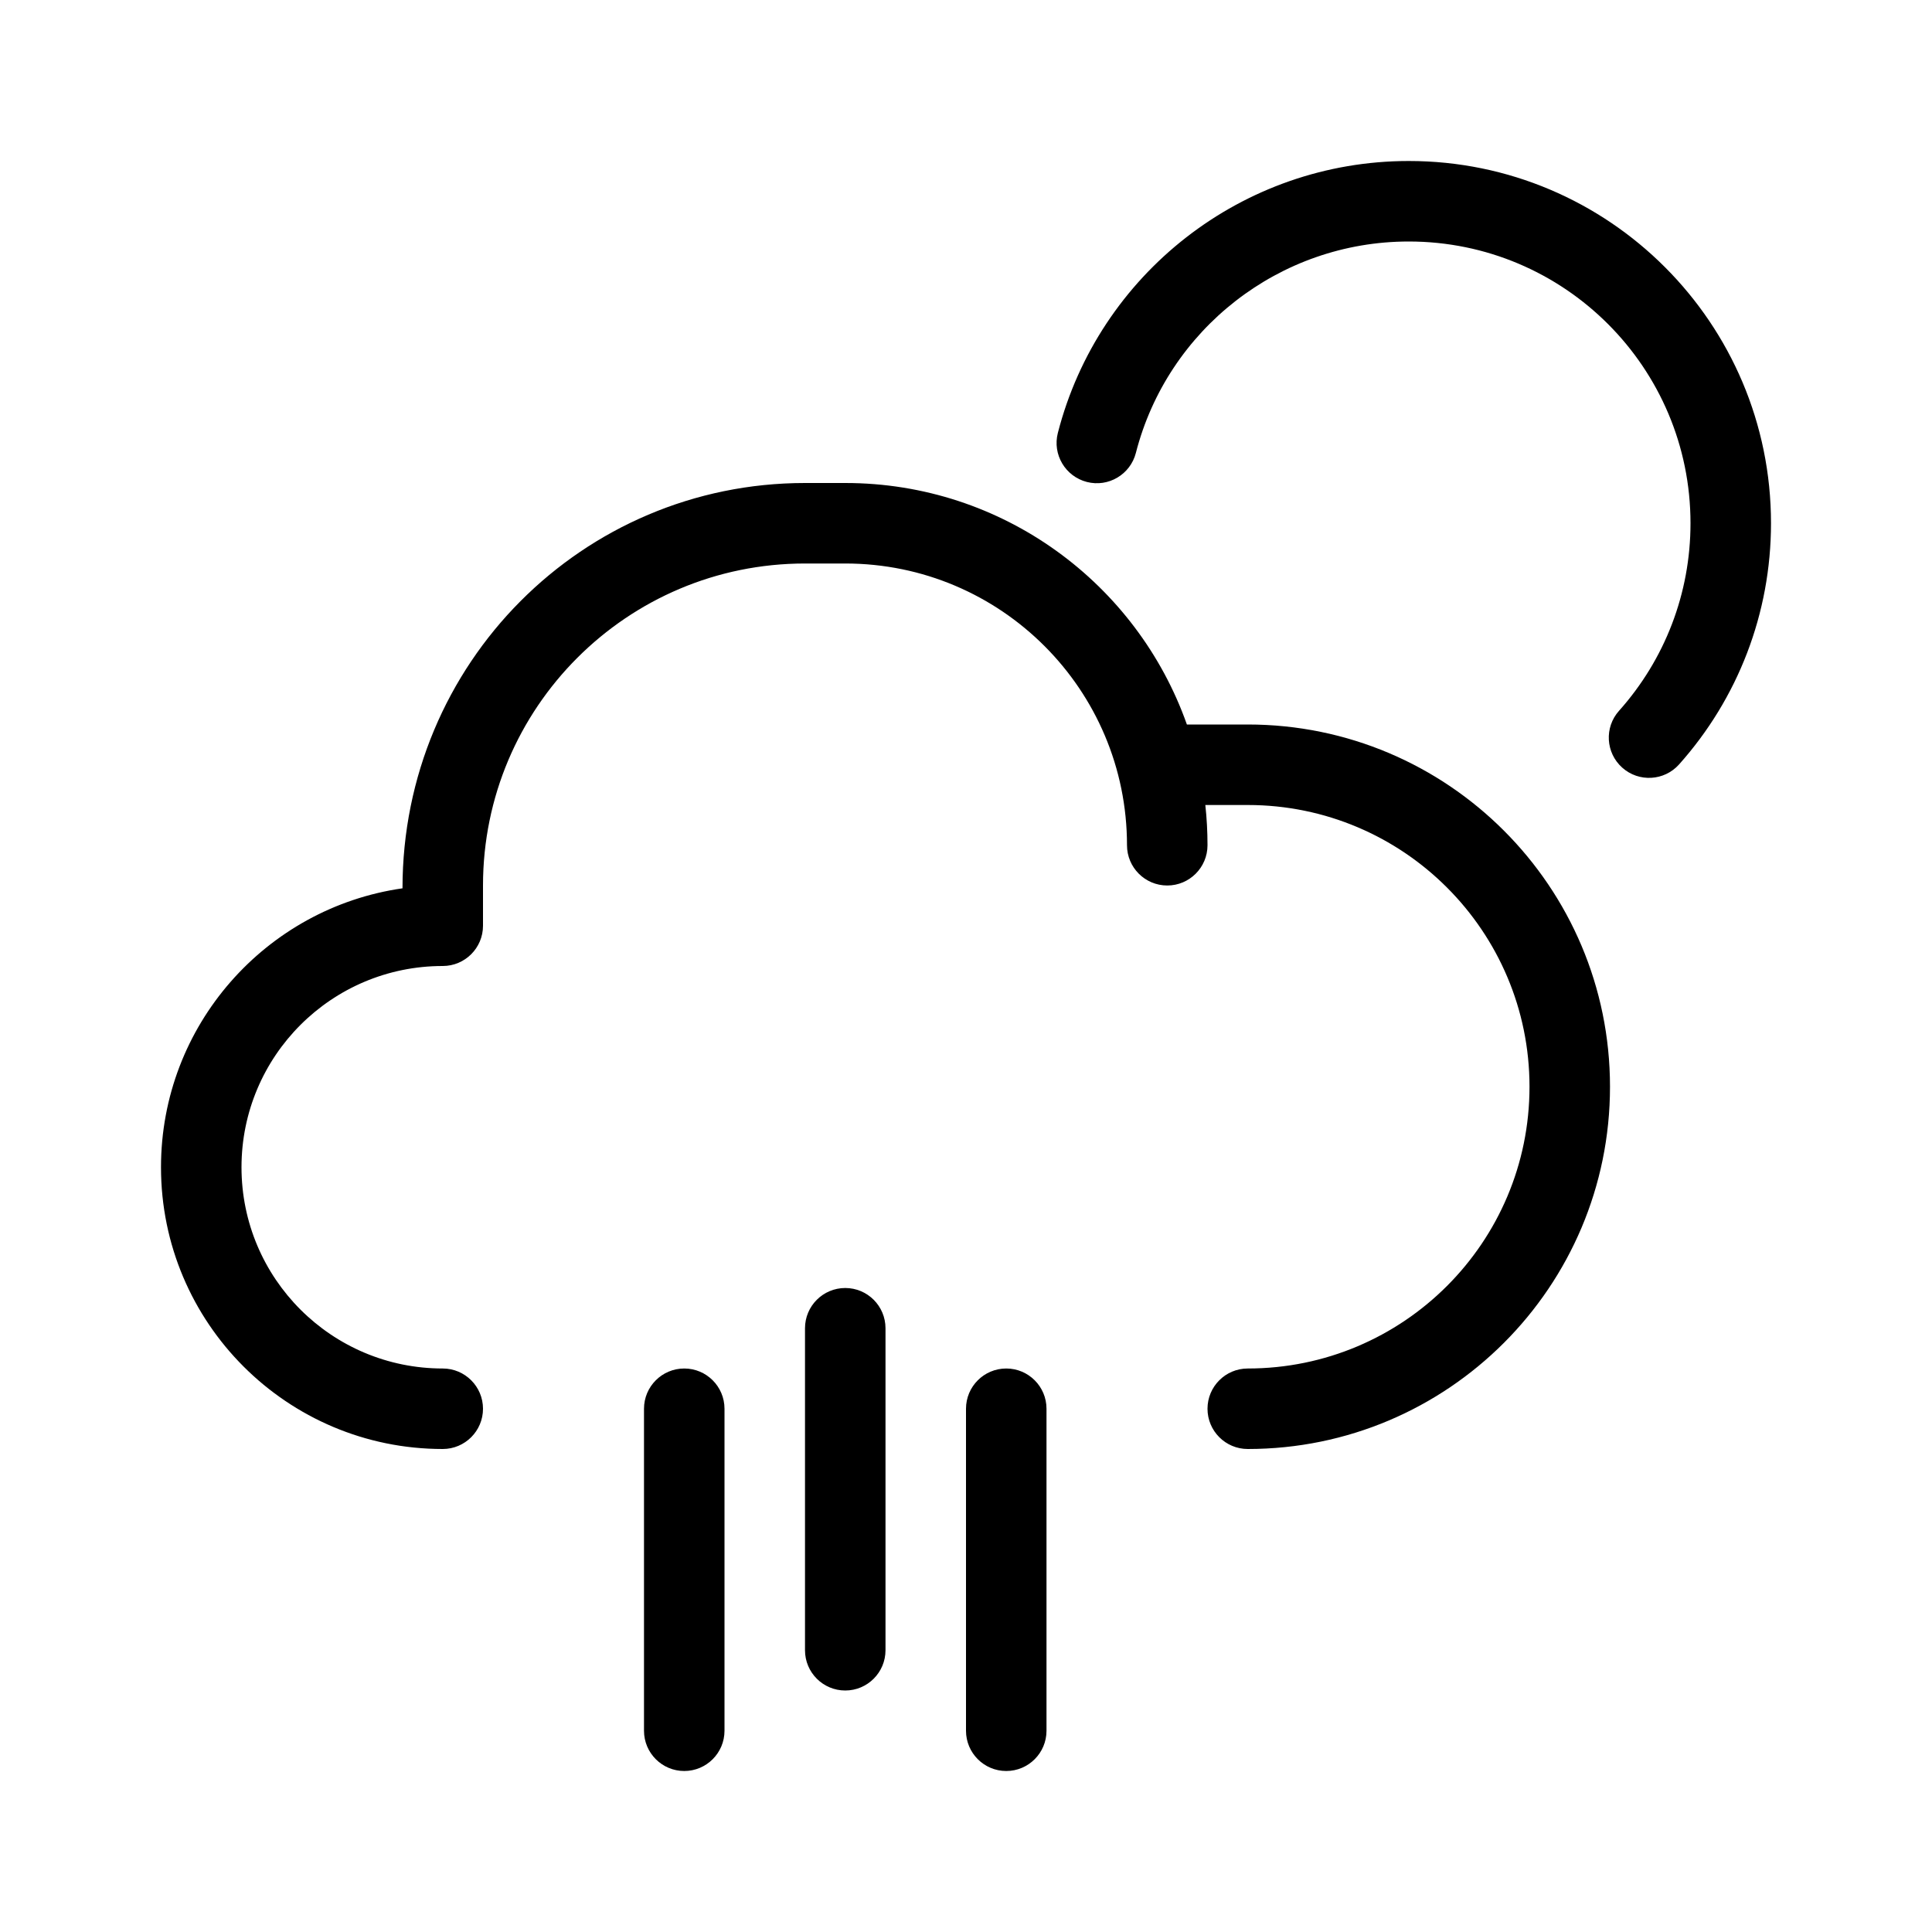
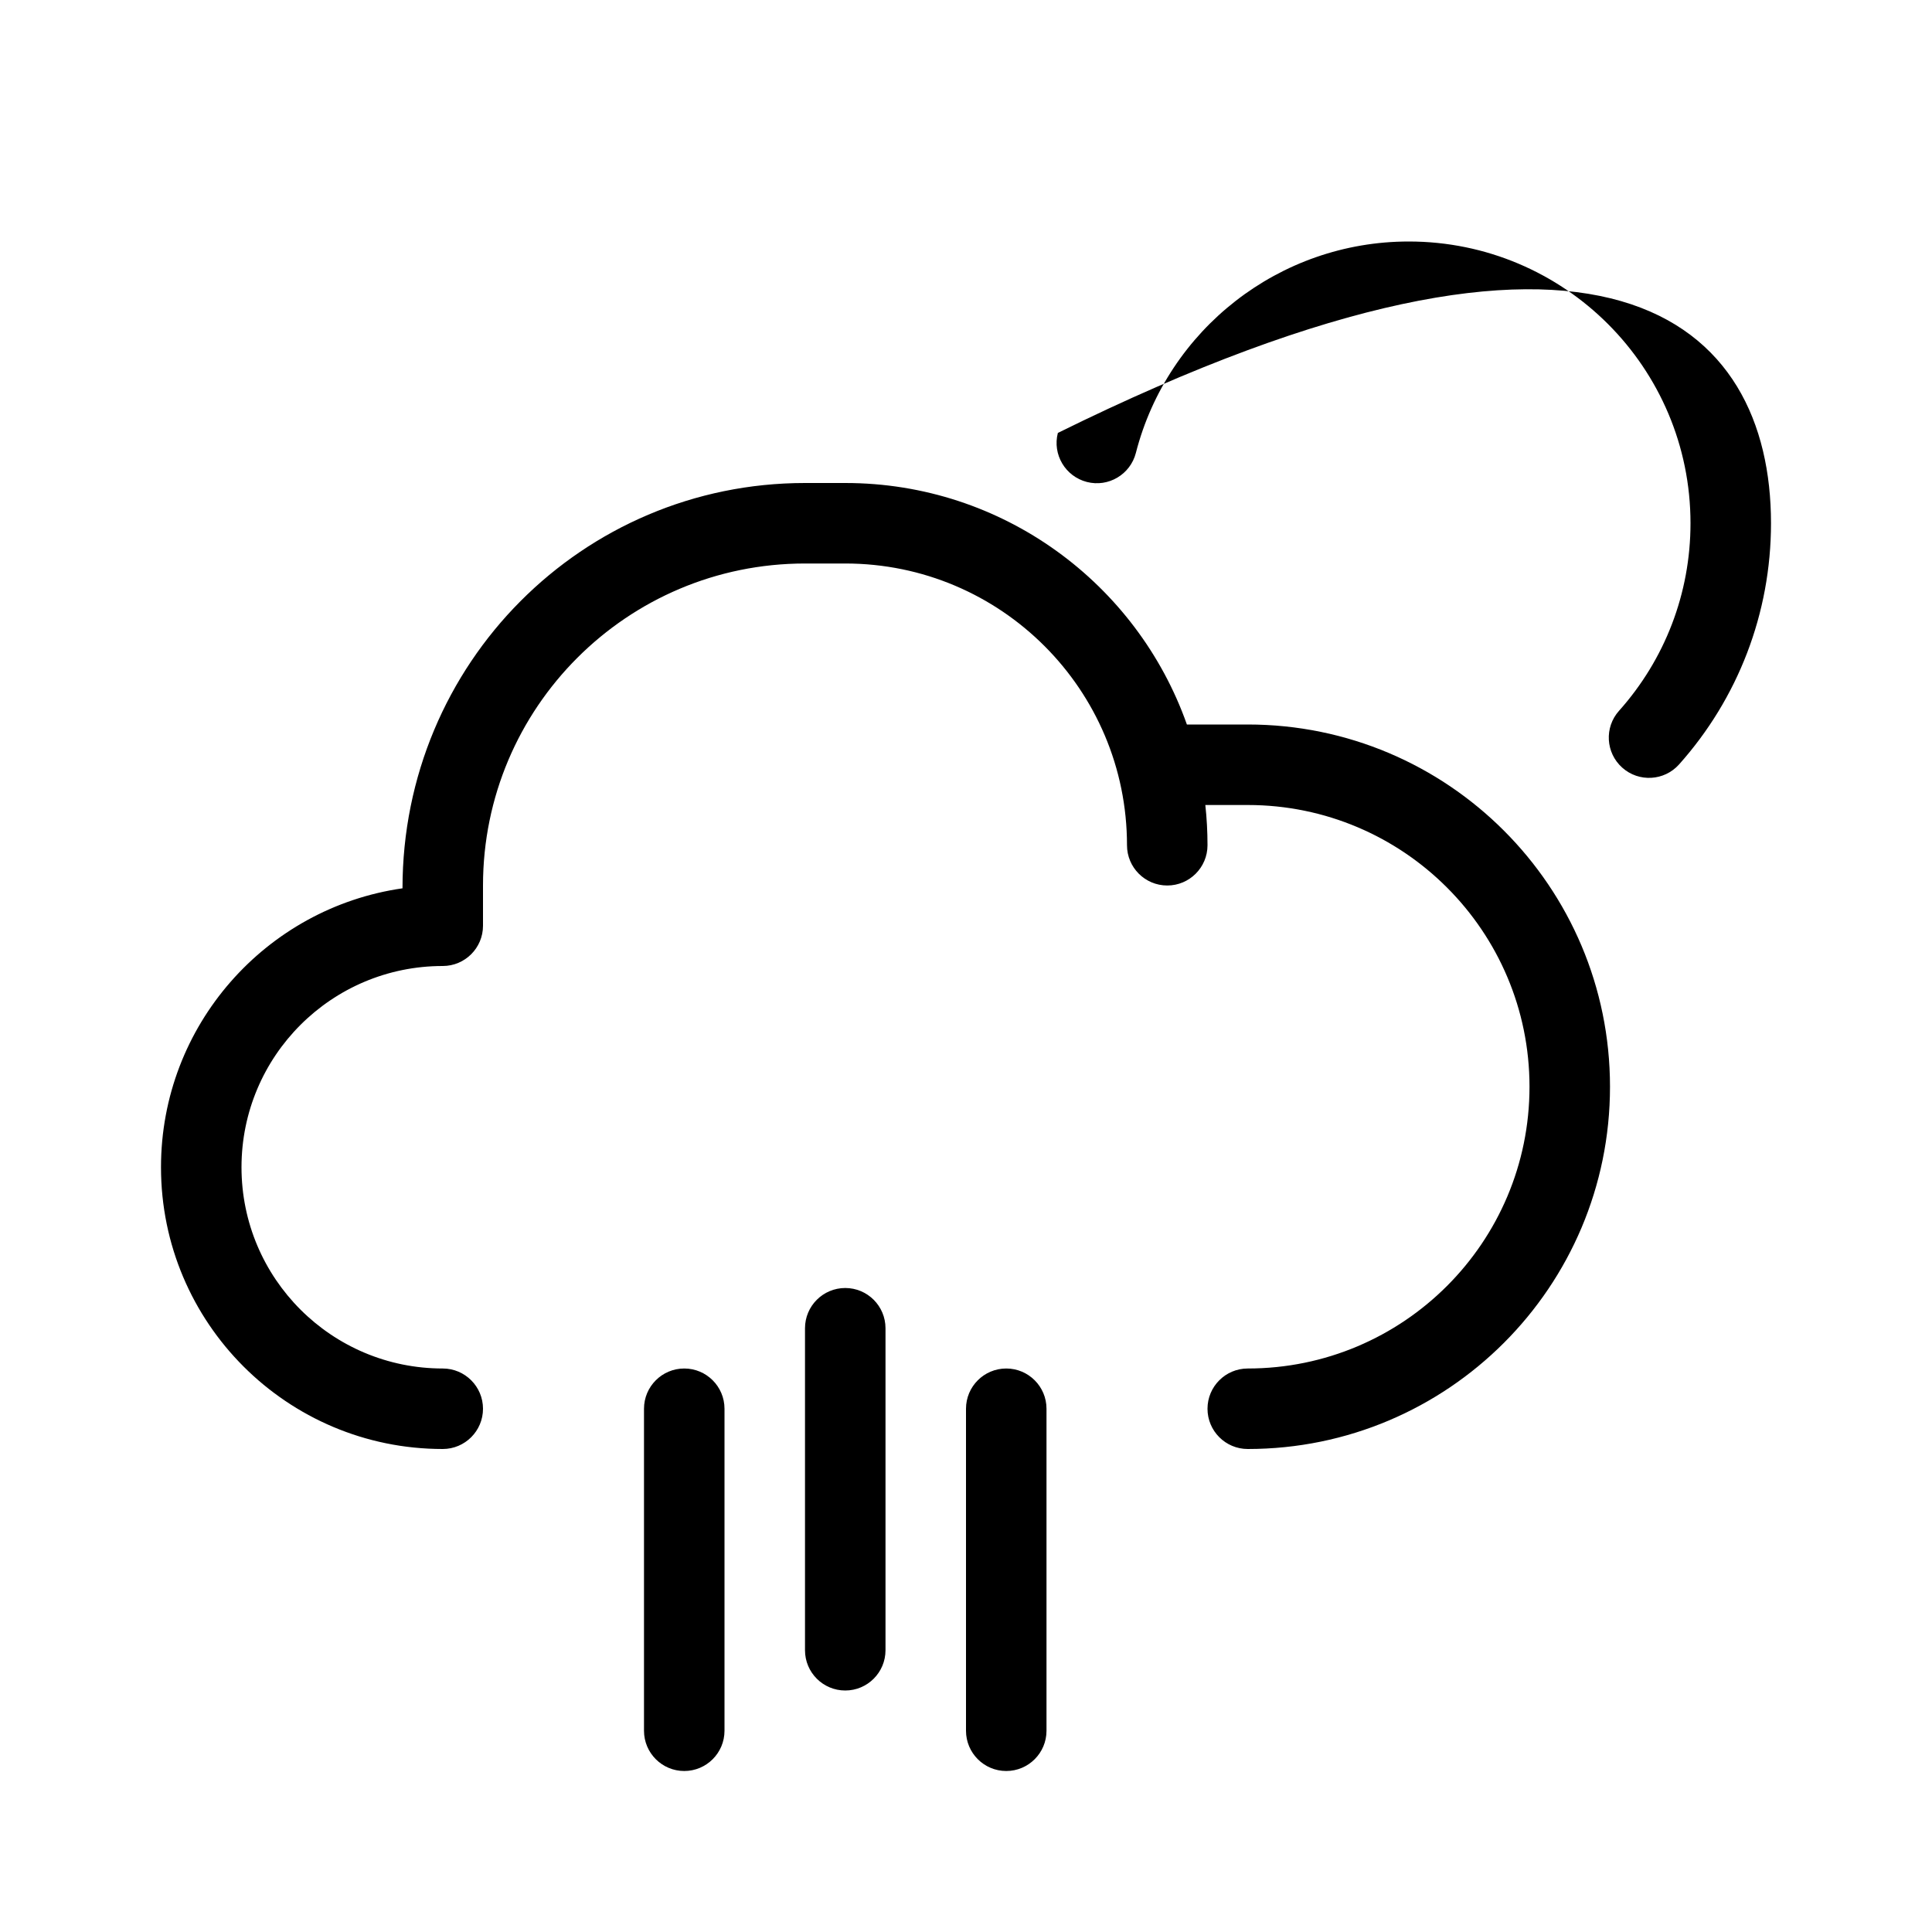
<svg xmlns="http://www.w3.org/2000/svg" fill="#000000" width="800px" height="800px" viewBox="0 0 24 24">
-   <path d="M14.744,9 L15.5,9 C17.985,9 20,11.015 20,13.5 C20,15.985 17.985,18 15.5,18 C15.224,18 15,17.776 15,17.5 C15,17.224 15.224,17 15.5,17 C17.433,17 19,15.433 19,13.5 C19,11.567 17.433,10 15.5,10 L14.973,10 C14.991,10.164 15,10.331 15,10.5 C15,10.776 14.776,11 14.5,11 C14.224,11 14,10.776 14,10.5 C14,8.567 12.433,7 10.5,7 L10,7 C7.791,7 6,8.791 6,11 L6,11.5 C6,11.776 5.776,12 5.5,12 C4.119,12 3,13.119 3,14.5 C3,15.881 4.119,17 5.5,17 C5.776,17 6,17.224 6,17.5 C6,17.776 5.776,18 5.5,18 C3.567,18 2,16.433 2,14.5 C2,12.737 3.304,11.278 5,11.035 C5,8.239 7.239,6 10,6 L10.5,6 C12.459,6 14.126,7.252 14.744,9 L14.744,9 Z M20.858,9.496 C20.674,9.702 20.358,9.72 20.152,9.536 C19.946,9.352 19.928,9.036 20.112,8.83 C20.681,8.193 21,7.372 21,6.5 C21,4.567 19.433,3 17.5,3 C15.893,3 14.503,4.093 14.11,5.627 C14.041,5.894 13.769,6.056 13.501,5.987 C13.234,5.918 13.072,5.646 13.141,5.378 C13.648,3.404 15.434,2 17.5,2 C19.985,2 22,4.015 22,6.5 C22,7.62 21.589,8.677 20.858,9.496 Z M8,17.5 C8,17.224 8.224,17 8.5,17 C8.776,17 9,17.224 9,17.5 L9,21.5 C9,21.776 8.776,22 8.5,22 C8.224,22 8,21.776 8,21.5 L8,17.5 Z M10,16.5 C10,16.224 10.224,16 10.5,16 C10.776,16 11,16.224 11,16.5 L11,20.5 C11,20.776 10.776,21 10.5,21 C10.224,21 10,20.776 10,20.5 L10,16.5 Z M12,17.5 C12,17.224 12.224,17 12.5,17 C12.776,17 13,17.224 13,17.5 L13,21.5 C13,21.776 12.776,22 12.5,22 C12.224,22 12,21.776 12,21.5 L12,17.5 Z" />
+   <path d="M14.744,9 L15.5,9 C17.985,9 20,11.015 20,13.5 C20,15.985 17.985,18 15.5,18 C15.224,18 15,17.776 15,17.5 C15,17.224 15.224,17 15.5,17 C17.433,17 19,15.433 19,13.5 C19,11.567 17.433,10 15.5,10 L14.973,10 C14.991,10.164 15,10.331 15,10.5 C15,10.776 14.776,11 14.5,11 C14.224,11 14,10.776 14,10.5 C14,8.567 12.433,7 10.5,7 L10,7 C7.791,7 6,8.791 6,11 L6,11.5 C6,11.776 5.776,12 5.5,12 C4.119,12 3,13.119 3,14.5 C3,15.881 4.119,17 5.5,17 C5.776,17 6,17.224 6,17.5 C6,17.776 5.776,18 5.5,18 C3.567,18 2,16.433 2,14.5 C2,12.737 3.304,11.278 5,11.035 C5,8.239 7.239,6 10,6 L10.5,6 C12.459,6 14.126,7.252 14.744,9 L14.744,9 Z M20.858,9.496 C20.674,9.702 20.358,9.72 20.152,9.536 C19.946,9.352 19.928,9.036 20.112,8.83 C20.681,8.193 21,7.372 21,6.5 C21,4.567 19.433,3 17.5,3 C15.893,3 14.503,4.093 14.11,5.627 C14.041,5.894 13.769,6.056 13.501,5.987 C13.234,5.918 13.072,5.646 13.141,5.378 C19.985,2 22,4.015 22,6.5 C22,7.62 21.589,8.677 20.858,9.496 Z M8,17.5 C8,17.224 8.224,17 8.5,17 C8.776,17 9,17.224 9,17.5 L9,21.5 C9,21.776 8.776,22 8.5,22 C8.224,22 8,21.776 8,21.5 L8,17.5 Z M10,16.5 C10,16.224 10.224,16 10.5,16 C10.776,16 11,16.224 11,16.5 L11,20.5 C11,20.776 10.776,21 10.5,21 C10.224,21 10,20.776 10,20.5 L10,16.5 Z M12,17.5 C12,17.224 12.224,17 12.5,17 C12.776,17 13,17.224 13,17.5 L13,21.5 C13,21.776 12.776,22 12.5,22 C12.224,22 12,21.776 12,21.5 L12,17.5 Z" />
</svg>